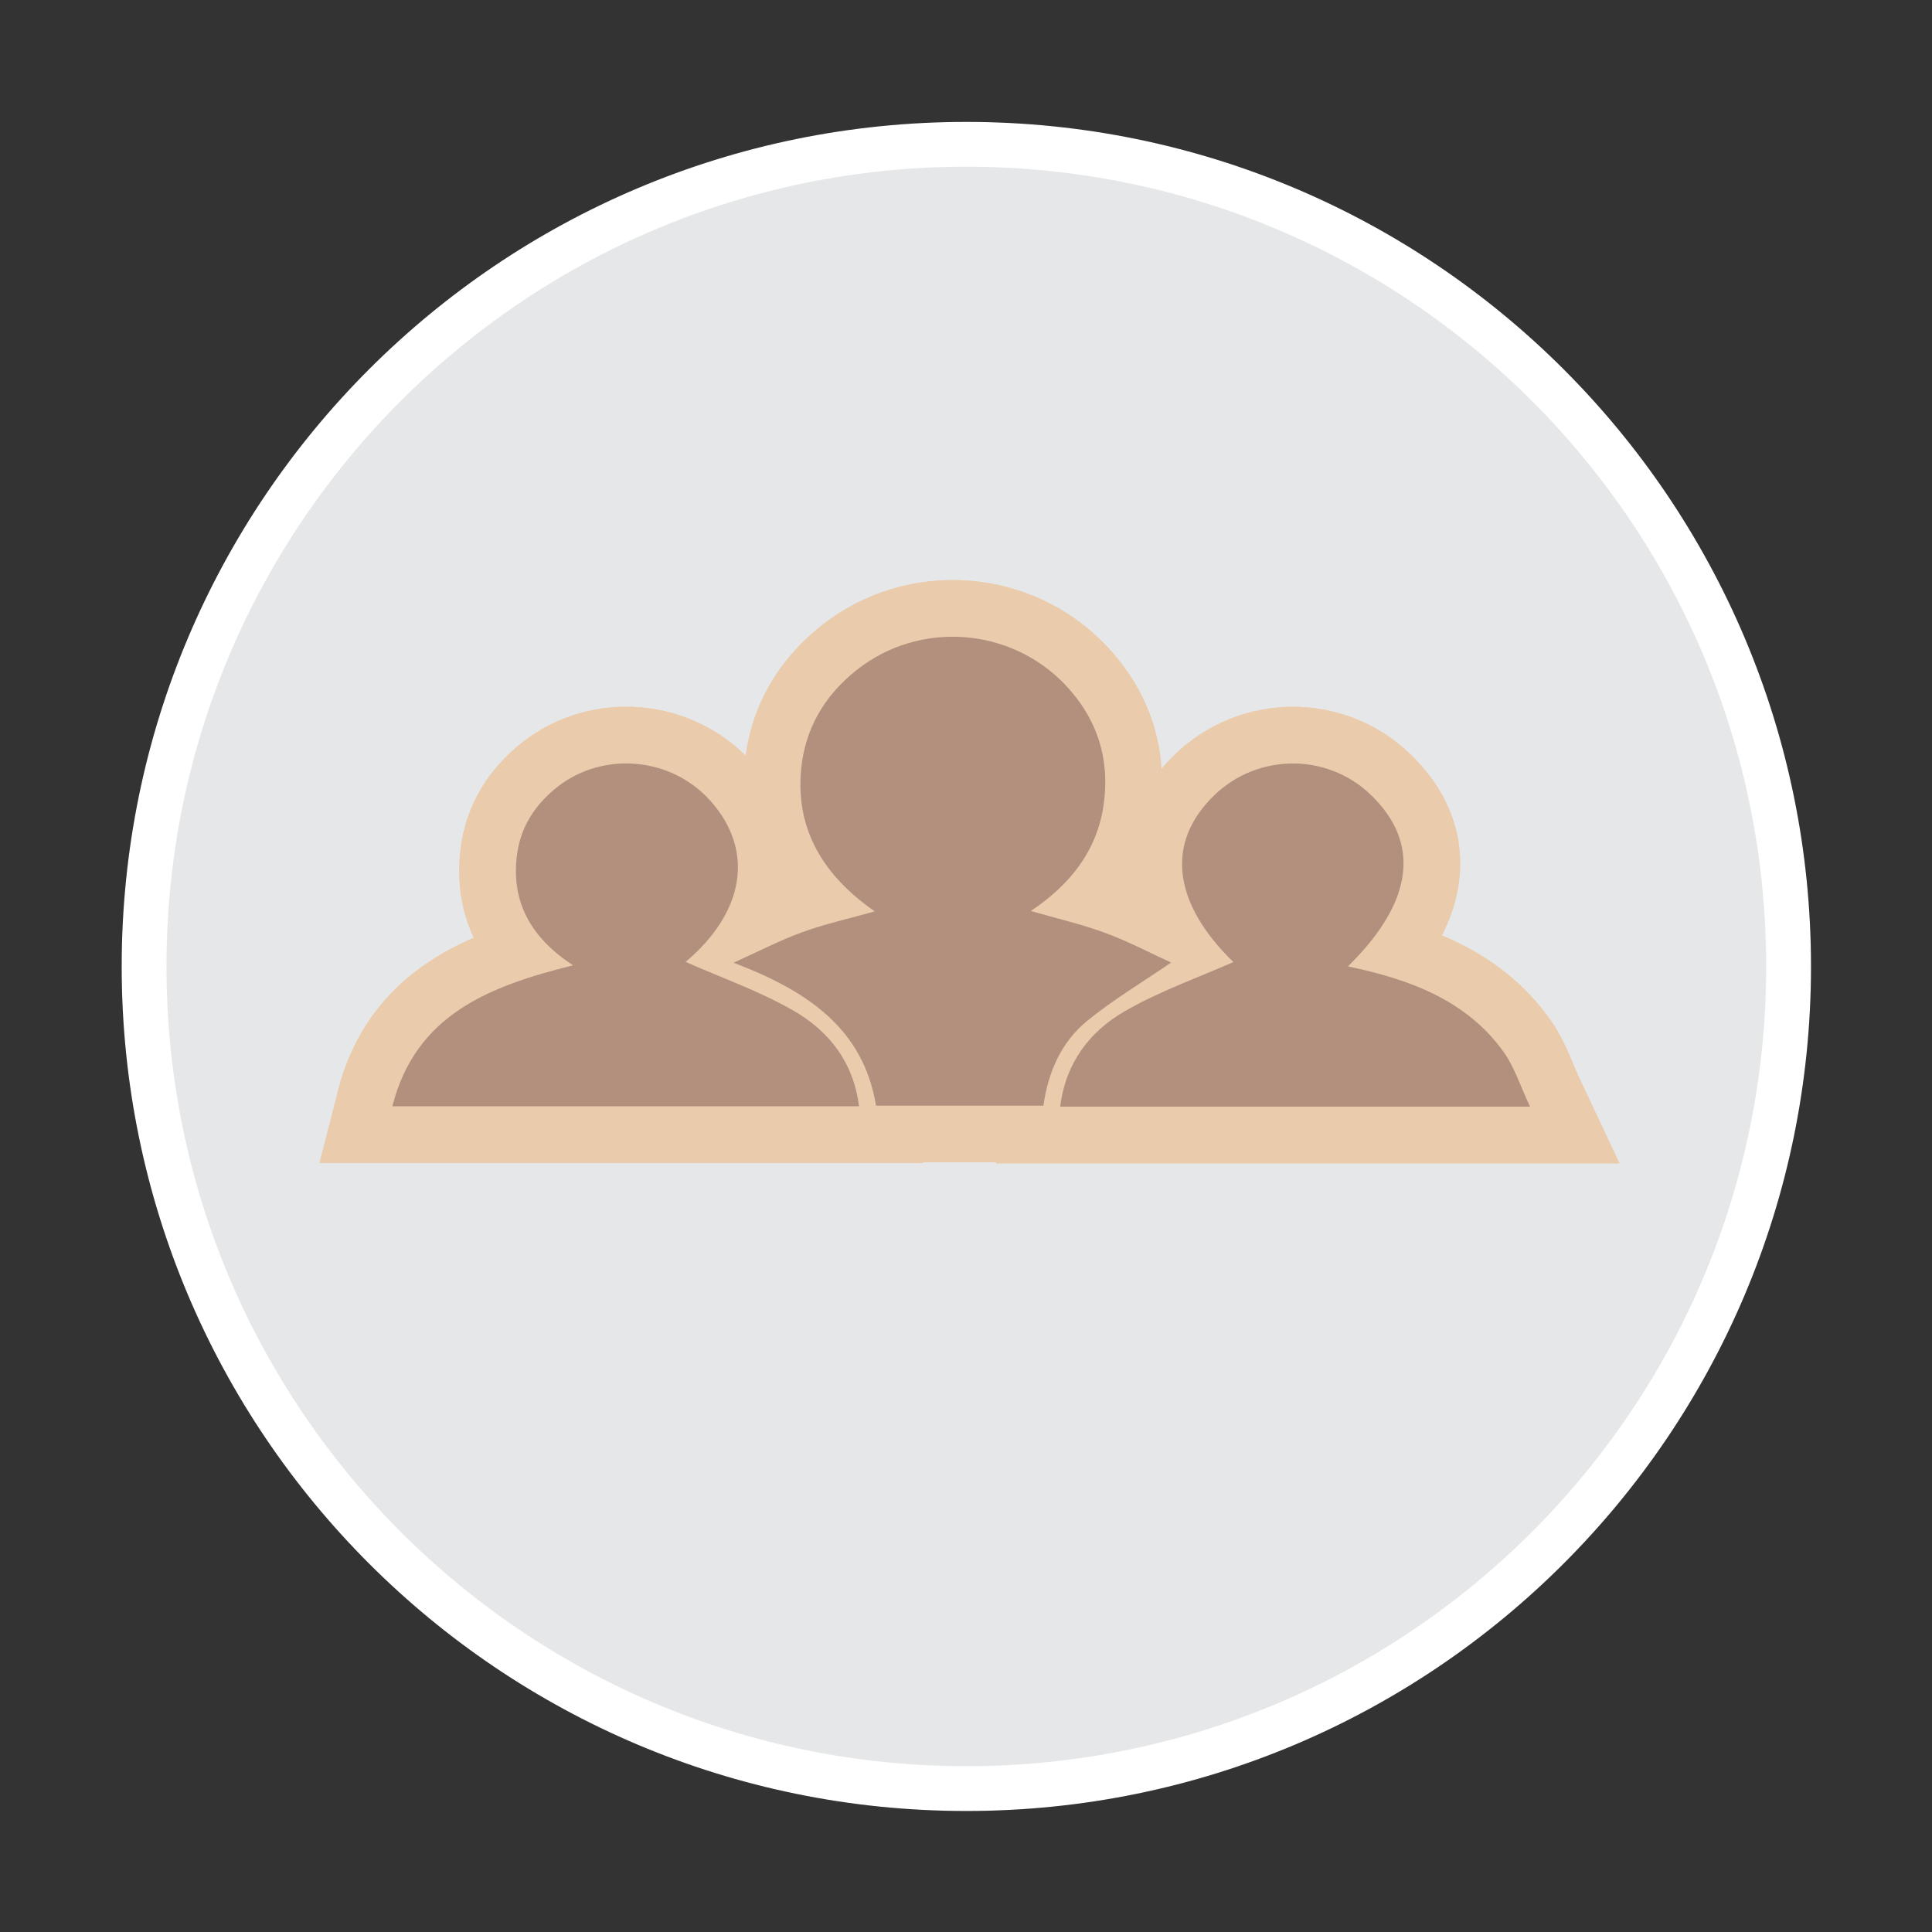
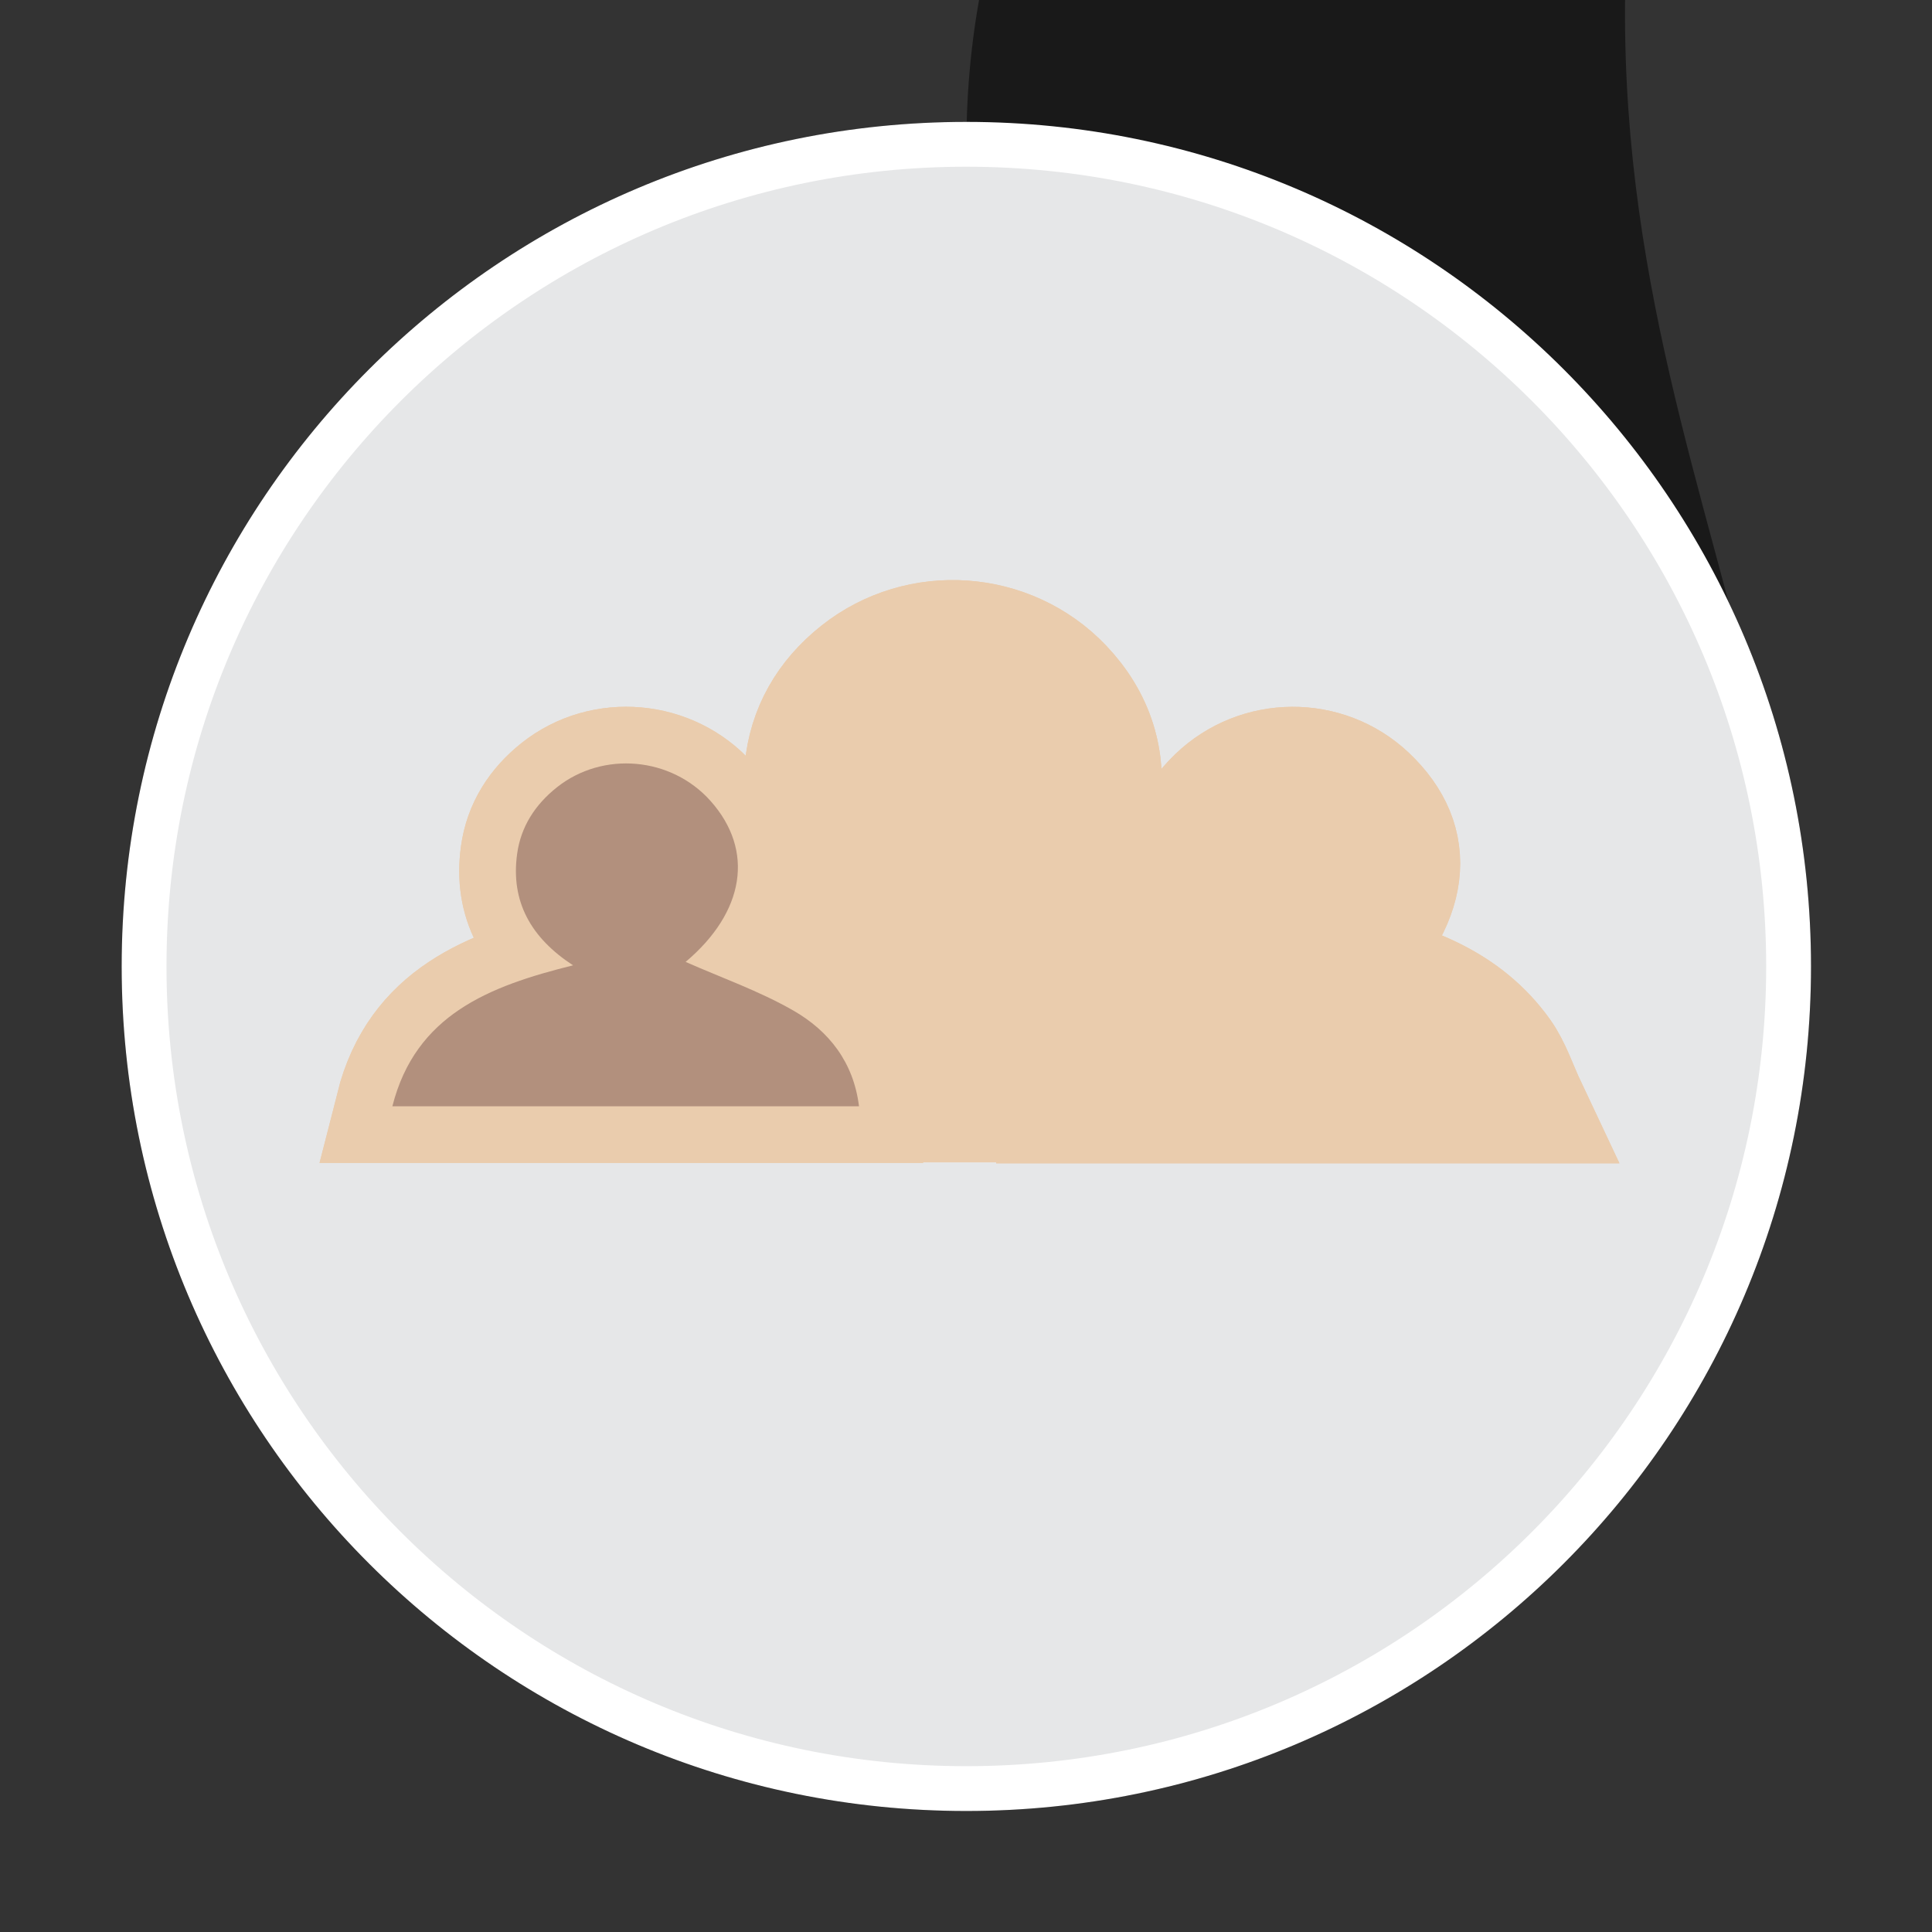
<svg xmlns="http://www.w3.org/2000/svg" id="Layer_1" x="0px" y="0px" width="2834.65px" height="2834.65px" viewBox="0 0 2834.65 2834.65" xml:space="preserve">
  <rect x="0" y="0" width="2834.65" height="2834.65" fill="#333333" stroke="none" />
  <g>
    <g opacity="0.5">
-       <path d="M2624.246,1417.955c0,666.15-540.07,1206.273-1206.523,1206.273c-666.175,0-1206.323-540.123-1206.323-1206.273    c0-666.191,540.148-1206.218,1206.323-1206.218C2084.176,211.737,2624.246,751.764,2624.246,1417.955z" />
+       <path d="M2624.246,1417.955c-666.175,0-1206.323-540.123-1206.323-1206.273    c0-666.191,540.148-1206.218,1206.323-1206.218C2084.176,211.737,2624.246,751.764,2624.246,1417.955z" />
      <path fill="none" stroke="#000000" stroke-width="65.76" stroke-miterlimit="10" d="M2624.246,1417.955    c0,666.15-540.07,1206.273-1206.523,1206.273c-666.175,0-1206.323-540.123-1206.323-1206.273    c0-666.191,540.148-1206.218,1206.323-1206.218C2084.176,211.737,2624.246,751.764,2624.246,1417.955z" />
    </g>
    <g>
      <path fill="#E6E7E8" d="M2624.246,1417.955c0,666.15-540.07,1206.273-1206.523,1206.273    c-666.175,0-1206.323-540.123-1206.323-1206.273c0-666.191,540.148-1206.218,1206.323-1206.218    C2084.176,211.737,2624.246,751.764,2624.246,1417.955z" />
      <path fill="none" stroke="#FFFFFF" stroke-width="65.76" stroke-miterlimit="10" d="M2624.246,1417.955    c0,666.15-540.07,1206.273-1206.523,1206.273c-666.175,0-1206.323-540.123-1206.323-1206.273    c0-666.191,540.148-1206.218,1206.323-1206.218C2084.176,211.737,2624.246,751.764,2624.246,1417.955z" />
    </g>
  </g>
  <path fill-rule="evenodd" clip-rule="evenodd" fill="#EACCAD" stroke="#EACCAD" stroke-width="166.289" stroke-miterlimit="10" d="  M1285.298,1622.232c81.999,0,163.349,0,245.605,0c7.053-49.703,26.237-93.527,64.919-124.955  c37.436-30.497,79.594-55.576,122.426-84.998c-31.129-14.25-62.893-31.111-96.486-43.453  c-34.248-12.678-70.213-20.916-109.269-32.187c58.434-39.183,96.959-88.917,106.616-154.888  c9.884-66.949-8.611-126.966-56.437-177.262c-80.579-84.63-214.086-93.975-305.531-21.605  c-48.095,37.98-76.332,87.261-81.742,146.523c-8.219,88.682,33.398,155.773,107.988,207.788  c-38.154,10.785-72.889,18.385-105.803,30.373c-32.704,11.771-63.682,27.95-101.378,44.914  C1184.193,1453.659,1266.634,1508.709,1285.298,1622.232z M2244.9,1623.688c-14.389-30.498-22.714-57.688-38.477-79.893  c-54.65-76.442-138.194-106.939-228.7-125.885c96.752-95.018,107.308-181.973,32.164-253.044  c-63.732-60.176-164.47-59.492-227.955,1.611c-72.636,69.876-61.124,158.591,27.596,245.081  c-51.759,22.89-108.142,42.696-158.732,71.8c-52.581,30.18-87.403,76.665-95.241,140.329  C1783.752,1623.688,2008.75,1623.688,2244.9,1623.688z M575.673,1623.186c230.674,0,456.508,0,684.674,0  c-7.952-64.341-43.768-110.384-96.585-140.644c-50.266-28.786-106.255-48.393-157.815-71.234  c86.319-72.725,101.682-163.163,36.471-236.274c-57.555-64.472-157.625-73.58-225.31-19.896  c-32.015,25.438-52.967,57.874-58.396,97.863c-9.603,69.893,20.307,123.054,82.089,163.325  C717.543,1446.871,609.737,1488.801,575.673,1623.186z" />
  <path fill="#EACCAD" stroke="#EACCAD" stroke-width="166.289" stroke-miterlimit="10" d="M1285.298,1622.232  c-18.665-113.523-101.105-168.573-209.093-209.751c37.697-16.964,68.675-33.144,101.378-44.914  c32.914-11.988,67.649-19.588,105.803-30.373c-74.589-52.014-116.207-119.106-107.988-207.788  c5.41-59.262,33.647-108.542,81.742-146.523c91.445-72.37,224.952-63.024,305.531,21.605  c47.825,50.296,66.32,110.313,56.437,177.262c-9.657,65.971-48.183,115.706-106.616,154.888  c39.056,11.271,75.021,19.509,109.269,32.187c33.594,12.342,65.357,29.203,96.486,43.453  c-42.832,29.422-84.99,54.501-122.426,84.998c-38.682,31.428-57.866,75.252-64.919,124.955  C1448.647,1622.232,1367.297,1622.232,1285.298,1622.232z" />
  <path fill="#EACCAD" stroke="#EACCAD" stroke-width="166.289" stroke-miterlimit="10" d="M2244.9,1623.688  c-236.15,0-461.148,0-689.346,0c7.838-63.664,42.66-110.149,95.241-140.329c50.591-29.104,106.974-48.91,158.732-71.8  c-88.72-86.489-100.231-175.204-27.596-245.081c63.485-61.103,164.223-61.787,227.955-1.611  c75.144,71.071,64.588,158.026-32.164,253.044c90.506,18.945,174.05,49.442,228.7,125.885  C2222.187,1566.001,2230.512,1593.19,2244.9,1623.688z" />
  <path fill="#EACCAD" stroke="#EACCAD" stroke-width="166.289" stroke-miterlimit="10" d="M575.673,1623.186  c34.064-134.385,141.87-176.314,265.128-206.86c-61.782-40.271-91.692-93.432-82.089-163.325  c5.429-39.989,26.381-72.424,58.396-97.863c67.685-53.684,167.755-44.576,225.31,19.896  c65.211,73.111,49.848,163.549-36.471,236.274c51.56,22.842,107.549,42.448,157.815,71.234  c52.817,30.26,88.633,76.303,96.585,140.644C1032.181,1623.186,806.347,1623.186,575.673,1623.186z" />
  <g>
-     <path fill-rule="evenodd" clip-rule="evenodd" fill="#B2907D" d="M1285.298,1622.232   c-18.665-113.523-101.105-168.573-209.093-209.751c37.697-16.964,68.675-33.144,101.378-44.914   c32.914-11.988,67.649-19.588,105.803-30.373c-74.589-52.014-116.207-119.106-107.988-207.788   c5.41-59.262,33.647-108.542,81.742-146.523c91.445-72.37,224.952-63.024,305.531,21.605   c47.825,50.296,66.32,110.313,56.437,177.262c-9.657,65.971-48.183,115.706-106.616,154.888   c39.056,11.271,75.021,19.509,109.269,32.187c33.594,12.342,65.357,29.203,96.486,43.453   c-42.832,29.422-84.99,54.501-122.426,84.998c-38.682,31.428-57.866,75.252-64.919,124.955   C1448.647,1622.232,1367.297,1622.232,1285.298,1622.232z" />
-     <path fill-rule="evenodd" clip-rule="evenodd" fill="#B2907D" d="M2244.9,1623.688c-236.15,0-461.148,0-689.346,0   c7.838-63.664,42.66-110.149,95.241-140.329c50.591-29.104,106.974-48.91,158.732-71.8   c-88.72-86.489-100.231-175.204-27.596-245.081c63.485-61.103,164.223-61.787,227.955-1.611   c75.144,71.071,64.588,158.026-32.164,253.044c90.506,18.945,174.05,49.442,228.7,125.885   C2222.187,1566.001,2230.512,1593.19,2244.9,1623.688z" />
    <path fill-rule="evenodd" clip-rule="evenodd" fill="#B2907D" d="M575.673,1623.186c34.064-134.385,141.87-176.314,265.128-206.86   c-61.782-40.271-91.692-93.432-82.089-163.325c5.429-39.989,26.381-72.424,58.396-97.863   c67.685-53.684,167.755-44.576,225.31,19.896c65.211,73.111,49.848,163.549-36.471,236.274   c51.56,22.842,107.549,42.448,157.815,71.234c52.817,30.26,88.633,76.303,96.585,140.644   C1032.181,1623.186,806.347,1623.186,575.673,1623.186z" />
  </g>
</svg>